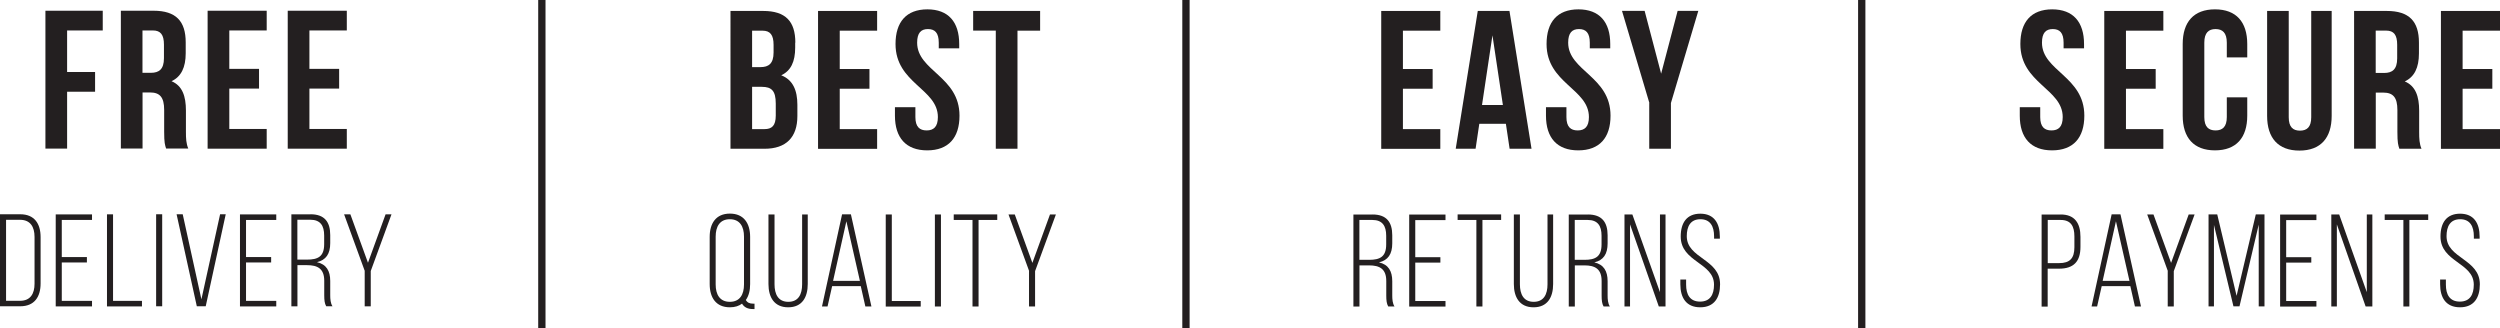
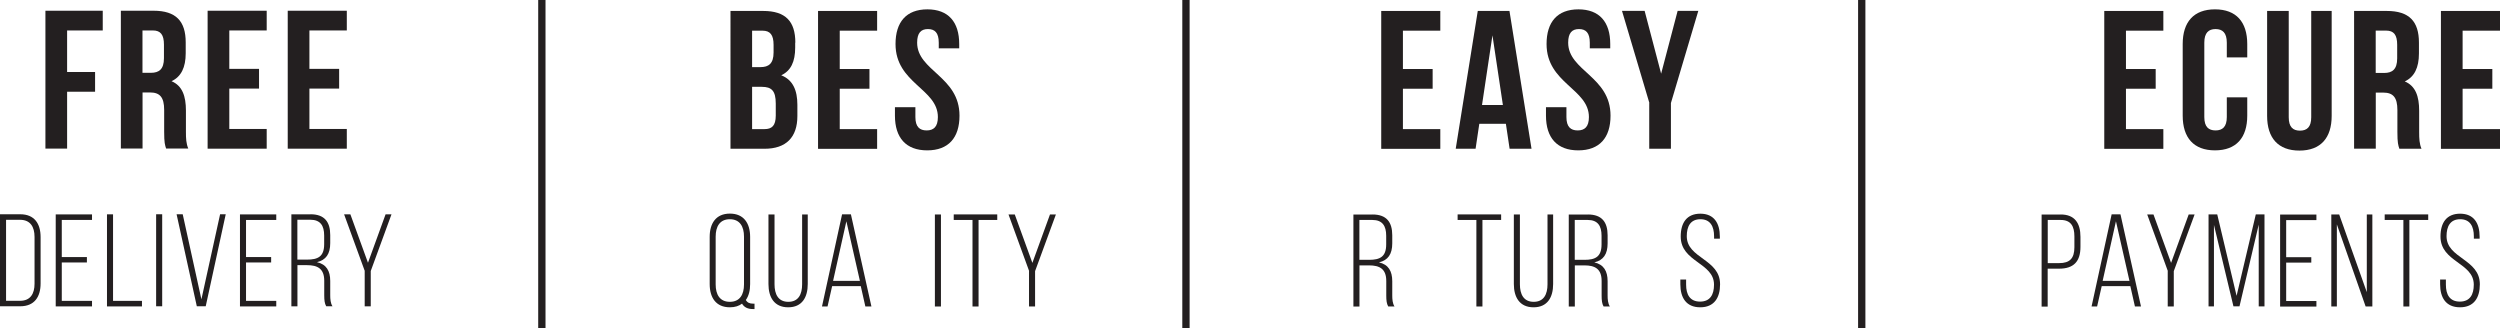
<svg xmlns="http://www.w3.org/2000/svg" id="Layer_1" viewBox="0 0 342.34 44.94">
  <defs>
    <style>.cls-1,.cls-2{fill:#231f20;}.cls-2{stroke:#231f20;stroke-miterlimit:10;}</style>
  </defs>
  <g>
    <path class="cls-1" d="M9.19,9.86h3.83v2.7h-3.83v7.79h-2.97V1.47h7.85v2.7h-4.88v5.69Z" />
    <path class="cls-1" d="M22.75,20.35c-.16-.49-.27-.78-.27-2.32v-2.97c0-1.75-.59-2.4-1.94-2.4h-1.02v7.68h-2.97V1.47h4.48c3.07,0,4.4,1.43,4.4,4.34v1.48c0,1.94-.62,3.21-1.94,3.83,1.48,.62,1.97,2.05,1.97,4.02v2.91c0,.92,.03,1.59,.32,2.29h-3.02Zm-3.24-16.18v5.8h1.16c1.11,0,1.78-.49,1.78-2v-1.86c0-1.35-.46-1.94-1.51-1.94h-1.43Z" />
    <path class="cls-1" d="M31.4,9.43h4.07v2.7h-4.07v5.53h5.12v2.7h-8.09V1.47h8.09v2.7h-5.12v5.26Z" />
    <path class="cls-1" d="M42.37,9.43h4.07v2.7h-4.07v5.53h5.12v2.7h-8.09V1.47h8.09v2.7h-5.12v5.26Z" />
    <path class="cls-1" d="M2.77,29.34c1.94,0,2.79,1.28,2.79,3.13v6.34c0,1.85-.85,3.13-2.79,3.13H0v-12.6H2.77Zm-.02,11.85c1.4,0,1.98-.95,1.98-2.34v-6.41c0-1.39-.59-2.34-1.98-2.34H.83v11.09h1.93Z" />
    <path class="cls-1" d="M11.9,35.18v.76h-3.44v5.26h4.14v.76H7.63v-12.6h4.97v.76h-4.14v5.08h3.44Z" />
    <path class="cls-1" d="M14.65,41.95v-12.6h.83v11.85h3.96v.76h-4.79Z" />
    <path class="cls-1" d="M22.21,29.34v12.6h-.83v-12.6h.83Z" />
    <path class="cls-1" d="M25.02,29.34l2.56,11.65,2.56-11.65h.77l-2.74,12.6h-1.22l-2.77-12.6h.85Z" />
    <path class="cls-1" d="M37.13,35.18v.76h-3.44v5.26h4.14v.76h-4.97v-12.6h4.97v.76h-4.14v5.08h3.44Z" />
    <path class="cls-1" d="M42.52,29.34c1.93,0,2.7,1.06,2.7,2.85v1.1c0,1.48-.58,2.32-1.82,2.61,1.3,.29,1.82,1.21,1.82,2.57v1.96c0,.52,.04,1.1,.31,1.51h-.86c-.22-.38-.27-.83-.27-1.51v-1.98c0-1.67-.92-2.14-2.36-2.14h-1.31v5.64h-.83v-12.6h2.63Zm-.47,6.21c1.48,0,2.34-.41,2.34-2.11v-1.19c0-1.35-.52-2.16-1.89-2.16h-1.78v5.46h1.33Z" />
    <path class="cls-1" d="M49.95,37.11l-2.83-7.76h.86l2.41,6.63,2.41-6.63h.81l-2.84,7.76v4.84h-.83v-4.84Z" />
  </g>
  <g>
    <path class="cls-1" d="M108.89,5.84v.67c0,1.94-.59,3.18-1.91,3.8,1.59,.62,2.21,2.05,2.21,4.04v1.54c0,2.91-1.54,4.48-4.5,4.48h-4.66V1.5h4.48c3.07,0,4.4,1.43,4.4,4.34Zm-5.9-1.64v4.99h1.16c1.11,0,1.78-.49,1.78-2v-1.05c0-1.35-.46-1.94-1.51-1.94h-1.43Zm0,7.68v5.8h1.7c1,0,1.54-.46,1.54-1.86v-1.64c0-1.75-.57-2.29-1.91-2.29h-1.32Z" />
    <path class="cls-1" d="M114.99,9.45h4.07v2.7h-4.07v5.53h5.12v2.7h-8.09V1.5h8.09v2.7h-5.12v5.26Z" />
    <path class="cls-1" d="M126.98,1.28c2.89,0,4.37,1.73,4.37,4.75v.59h-2.8v-.78c0-1.35-.54-1.86-1.48-1.86s-1.48,.51-1.48,1.86c0,3.88,5.8,4.61,5.8,10,0,3.02-1.51,4.75-4.42,4.75s-4.42-1.73-4.42-4.75v-1.16h2.8v1.35c0,1.35,.59,1.83,1.54,1.83s1.54-.49,1.54-1.83c0-3.88-5.8-4.61-5.8-10,0-3.02,1.48-4.75,4.37-4.75Z" />
-     <path class="cls-1" d="M133.26,1.5h9.17v2.7h-3.1V20.37h-2.97V4.19h-3.1V1.5Z" />
    <path class="cls-1" d="M102.72,32.45v6.45c0,.86-.18,1.62-.59,2.18,.22,.38,.54,.5,.99,.5h.2v.74h-.22c-.7,0-1.19-.23-1.49-.74-.41,.31-.95,.5-1.66,.5-1.93,0-2.77-1.35-2.77-3.19v-6.45c0-1.84,.85-3.19,2.77-3.19s2.77,1.35,2.77,3.19Zm-4.72-.05v6.55c0,1.37,.56,2.38,1.94,2.38s1.94-1.01,1.94-2.38v-6.55c0-1.37-.56-2.38-1.94-2.38s-1.94,1.01-1.94,2.38Z" />
    <path class="cls-1" d="M106.06,38.93c0,1.35,.5,2.4,1.89,2.4s1.89-1.04,1.89-2.4v-9.56h.77v9.52c0,1.8-.76,3.19-2.68,3.19s-2.7-1.39-2.7-3.19v-9.52h.83v9.56Z" />
    <path class="cls-1" d="M113.95,39.18l-.63,2.79h-.76l2.75-12.62h1.21l2.81,12.62h-.83l-.63-2.79h-3.92Zm.13-.72h3.67l-1.85-8.16-1.82,8.16Z" />
-     <path class="cls-1" d="M121.29,41.97v-12.6h.83v11.85h3.96v.76h-4.79Z" />
    <path class="cls-1" d="M128.85,29.37v12.6h-.83v-12.6h.83Z" />
    <path class="cls-1" d="M133.17,41.97v-11.85h-2.57v-.76h5.96v.76h-2.56v11.85h-.83Z" />
    <path class="cls-1" d="M140.93,37.13l-2.83-7.76h.86l2.41,6.63,2.41-6.63h.81l-2.85,7.76v4.84h-.83v-4.84Z" />
  </g>
  <g>
    <path class="cls-1" d="M192.11,9.45h4.07v2.7h-4.07v5.53h5.12v2.7h-8.09V1.5h8.09v2.7h-5.12v5.26Z" />
    <path class="cls-1" d="M209.71,20.37h-2.99l-.51-3.42h-3.64l-.51,3.42h-2.72l3.02-18.87h4.34l3.02,18.87Zm-6.77-5.99h2.86l-1.43-9.54-1.43,9.54Z" />
    <path class="cls-1" d="M216.13,1.28c2.89,0,4.37,1.73,4.37,4.75v.59h-2.8v-.78c0-1.35-.54-1.86-1.48-1.86s-1.48,.51-1.48,1.86c0,3.88,5.8,4.61,5.8,10,0,3.02-1.51,4.75-4.42,4.75s-4.42-1.73-4.42-4.75v-1.16h2.8v1.35c0,1.35,.59,1.83,1.54,1.83s1.54-.49,1.54-1.83c0-3.88-5.8-4.61-5.8-10,0-3.02,1.48-4.75,4.37-4.75Z" />
    <path class="cls-1" d="M225.86,14.11l-3.75-12.62h3.1l2.26,8.6,2.26-8.6h2.83l-3.75,12.62v6.26h-2.97v-6.26Z" />
    <path class="cls-1" d="M187.95,29.37c1.93,0,2.7,1.06,2.7,2.85v1.1c0,1.48-.58,2.32-1.82,2.61,1.3,.29,1.82,1.21,1.82,2.57v1.96c0,.52,.04,1.1,.31,1.51h-.86c-.22-.38-.27-.83-.27-1.51v-1.98c0-1.67-.92-2.14-2.36-2.14h-1.31v5.64h-.83v-12.6h2.63Zm-.47,6.21c1.48,0,2.34-.41,2.34-2.11v-1.19c0-1.35-.52-2.16-1.89-2.16h-1.78v5.46h1.33Z" />
-     <path class="cls-1" d="M197.24,35.2v.76h-3.44v5.26h4.14v.76h-4.97v-12.6h4.97v.76h-4.14v5.08h3.44Z" />
    <path class="cls-1" d="M202.17,41.97v-11.85h-2.57v-.76h5.96v.76h-2.56v11.85h-.83Z" />
    <path class="cls-1" d="M208.13,38.93c0,1.35,.5,2.4,1.89,2.4s1.89-1.04,1.89-2.4v-9.56h.77v9.52c0,1.8-.76,3.19-2.68,3.19s-2.7-1.39-2.7-3.19v-9.52h.83v9.56Z" />
    <path class="cls-1" d="M217.44,29.37c1.93,0,2.7,1.06,2.7,2.85v1.1c0,1.48-.58,2.32-1.82,2.61,1.3,.29,1.82,1.21,1.82,2.57v1.96c0,.52,.04,1.1,.31,1.51h-.86c-.22-.38-.27-.83-.27-1.51v-1.98c0-1.67-.92-2.14-2.36-2.14h-1.31v5.64h-.83v-12.6h2.63Zm-.47,6.21c1.48,0,2.34-.41,2.34-2.11v-1.19c0-1.35-.52-2.16-1.89-2.16h-1.78v5.46h1.33Z" />
-     <path class="cls-1" d="M223.21,41.97h-.76v-12.6h1.08l3.78,10.64v-10.64h.76v12.6h-.92l-3.94-11.24v11.24Z" />
    <path class="cls-1" d="M235.51,32.41v.27h-.79v-.32c0-1.33-.5-2.34-1.87-2.34s-1.87,.99-1.87,2.32c0,3.06,4.56,3.11,4.56,6.59,0,1.82-.79,3.15-2.72,3.15s-2.72-1.33-2.72-3.15v-.65h.79v.7c0,1.35,.52,2.32,1.91,2.32s1.91-.97,1.91-2.32c0-3.02-4.56-3.08-4.56-6.59,0-1.89,.83-3.12,2.68-3.13,1.91,0,2.68,1.33,2.68,3.15Z" />
  </g>
  <g>
-     <path class="cls-1" d="M281.01,1.28c2.88,0,4.37,1.73,4.37,4.75v.59h-2.8v-.78c0-1.35-.54-1.86-1.48-1.86s-1.48,.51-1.48,1.86c0,3.88,5.8,4.61,5.8,10,0,3.02-1.51,4.75-4.42,4.75s-4.42-1.73-4.42-4.75v-1.16h2.8v1.35c0,1.35,.59,1.83,1.54,1.83s1.54-.49,1.54-1.83c0-3.88-5.8-4.61-5.8-10,0-3.02,1.48-4.75,4.37-4.75Z" />
    <path class="cls-1" d="M291.12,9.45h4.07v2.7h-4.07v5.53h5.12v2.7h-8.09V1.5h8.09v2.7h-5.12v5.26Z" />
    <path class="cls-1" d="M307.73,13.33v2.51c0,3.02-1.51,4.75-4.42,4.75s-4.42-1.73-4.42-4.75V6.03c0-3.02,1.51-4.75,4.42-4.75s4.42,1.73,4.42,4.75v1.83h-2.8v-2.02c0-1.35-.59-1.86-1.54-1.86s-1.54,.51-1.54,1.86v10.19c0,1.35,.59,1.83,1.54,1.83s1.54-.49,1.54-1.83v-2.7h2.8Z" />
    <path class="cls-1" d="M313.41,1.5v14.56c0,1.35,.59,1.83,1.54,1.83s1.54-.49,1.54-1.83V1.5h2.8V15.87c0,3.02-1.51,4.75-4.42,4.75s-4.42-1.73-4.42-4.75V1.5h2.97Z" />
    <path class="cls-1" d="M328.56,20.37c-.16-.49-.27-.78-.27-2.32v-2.97c0-1.75-.59-2.4-1.94-2.4h-1.02v7.68h-2.97V1.5h4.48c3.07,0,4.4,1.43,4.4,4.34v1.48c0,1.94-.62,3.21-1.94,3.83,1.48,.62,1.97,2.05,1.97,4.02v2.91c0,.92,.03,1.59,.32,2.29h-3.02Zm-3.24-16.18v5.8h1.16c1.11,0,1.78-.49,1.78-2v-1.86c0-1.35-.46-1.94-1.51-1.94h-1.43Z" />
    <path class="cls-1" d="M337.22,9.45h4.07v2.7h-4.07v5.53h5.12v2.7h-8.09V1.5h8.09v2.7h-5.12v5.26Z" />
    <path class="cls-1" d="M282.19,29.37c1.94,0,2.7,1.22,2.7,3.06v1.37c0,2-.92,2.99-2.92,2.99h-1.57v5.19h-.83v-12.6h2.61Zm-.22,6.66c1.46,0,2.09-.65,2.09-2.18v-1.48c0-1.37-.47-2.25-1.87-2.25h-1.78v5.91h1.57Z" />
    <path class="cls-1" d="M287.8,39.18l-.63,2.79h-.76l2.75-12.62h1.21l2.81,12.62h-.83l-.63-2.79h-3.92Zm.13-.72h3.67l-1.85-8.16-1.82,8.16Z" />
    <path class="cls-1" d="M296.86,37.13l-2.83-7.76h.86l2.41,6.63,2.41-6.63h.81l-2.85,7.76v4.84h-.83v-4.84Z" />
    <path class="cls-1" d="M306.67,41.95h-.83l-2.67-11.15v11.16h-.74v-12.6h1.19l2.65,11.15,2.63-11.15h1.19v12.6h-.79v-11.2l-2.63,11.18Z" />
    <path class="cls-1" d="M316.5,35.2v.76h-3.44v5.26h4.14v.76h-4.97v-12.6h4.97v.76h-4.14v5.08h3.44Z" />
    <path class="cls-1" d="M320,41.97h-.76v-12.6h1.08l3.78,10.64v-10.64h.76v12.6h-.92l-3.94-11.24v11.24Z" />
    <path class="cls-1" d="M329.11,41.97v-11.85h-2.56v-.76h5.96v.76h-2.58v11.85h-.83Z" />
    <path class="cls-1" d="M339.55,32.41v.27h-.79v-.32c0-1.33-.5-2.34-1.87-2.34s-1.87,.99-1.87,2.32c0,3.06,4.56,3.11,4.56,6.59,0,1.82-.79,3.15-2.72,3.15s-2.72-1.33-2.72-3.15v-.65h.79v.7c0,1.35,.52,2.32,1.91,2.32s1.91-.97,1.91-2.32c0-3.02-4.56-3.08-4.56-6.59,0-1.89,.83-3.12,2.68-3.13,1.91,0,2.68,1.33,2.68,3.15Z" />
  </g>
  <line class="cls-2" x1="74.2" x2="74.2" y2="44.94" />
  <line class="cls-2" x1="162.4" x2="162.4" y2="44.94" />
  <line class="cls-2" x1="254.94" x2="254.94" y2="44.94" />
</svg>